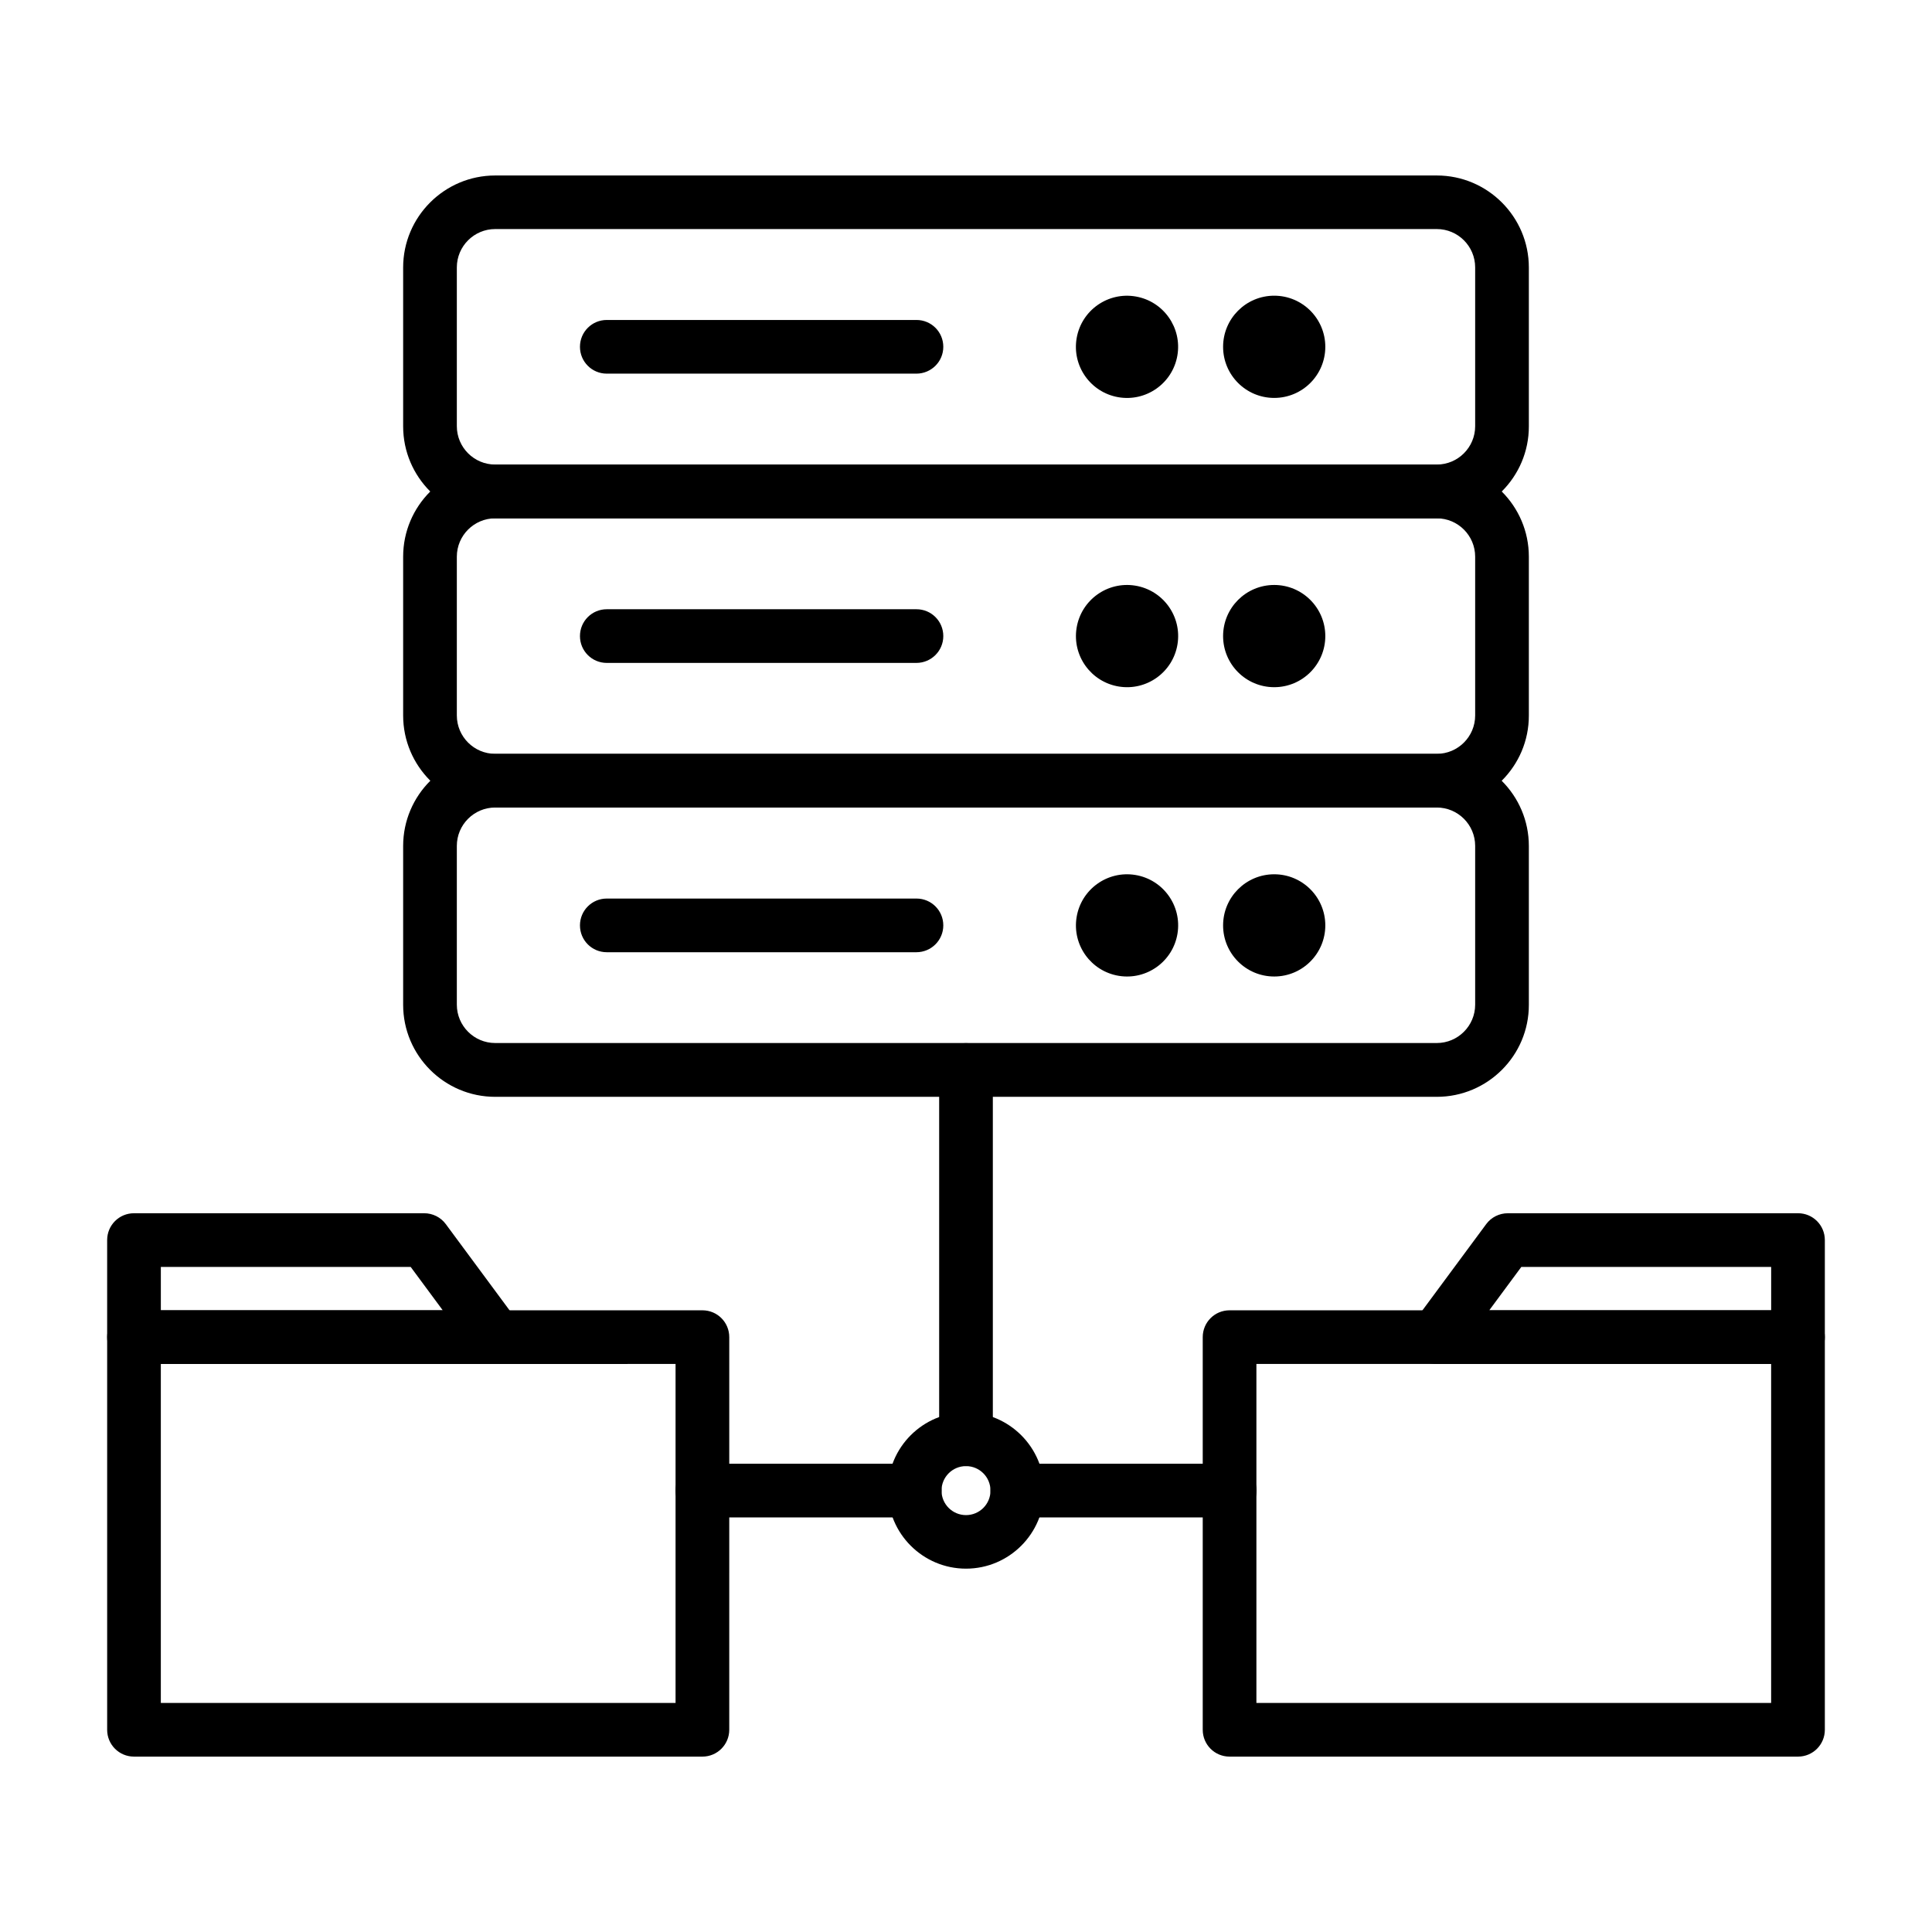
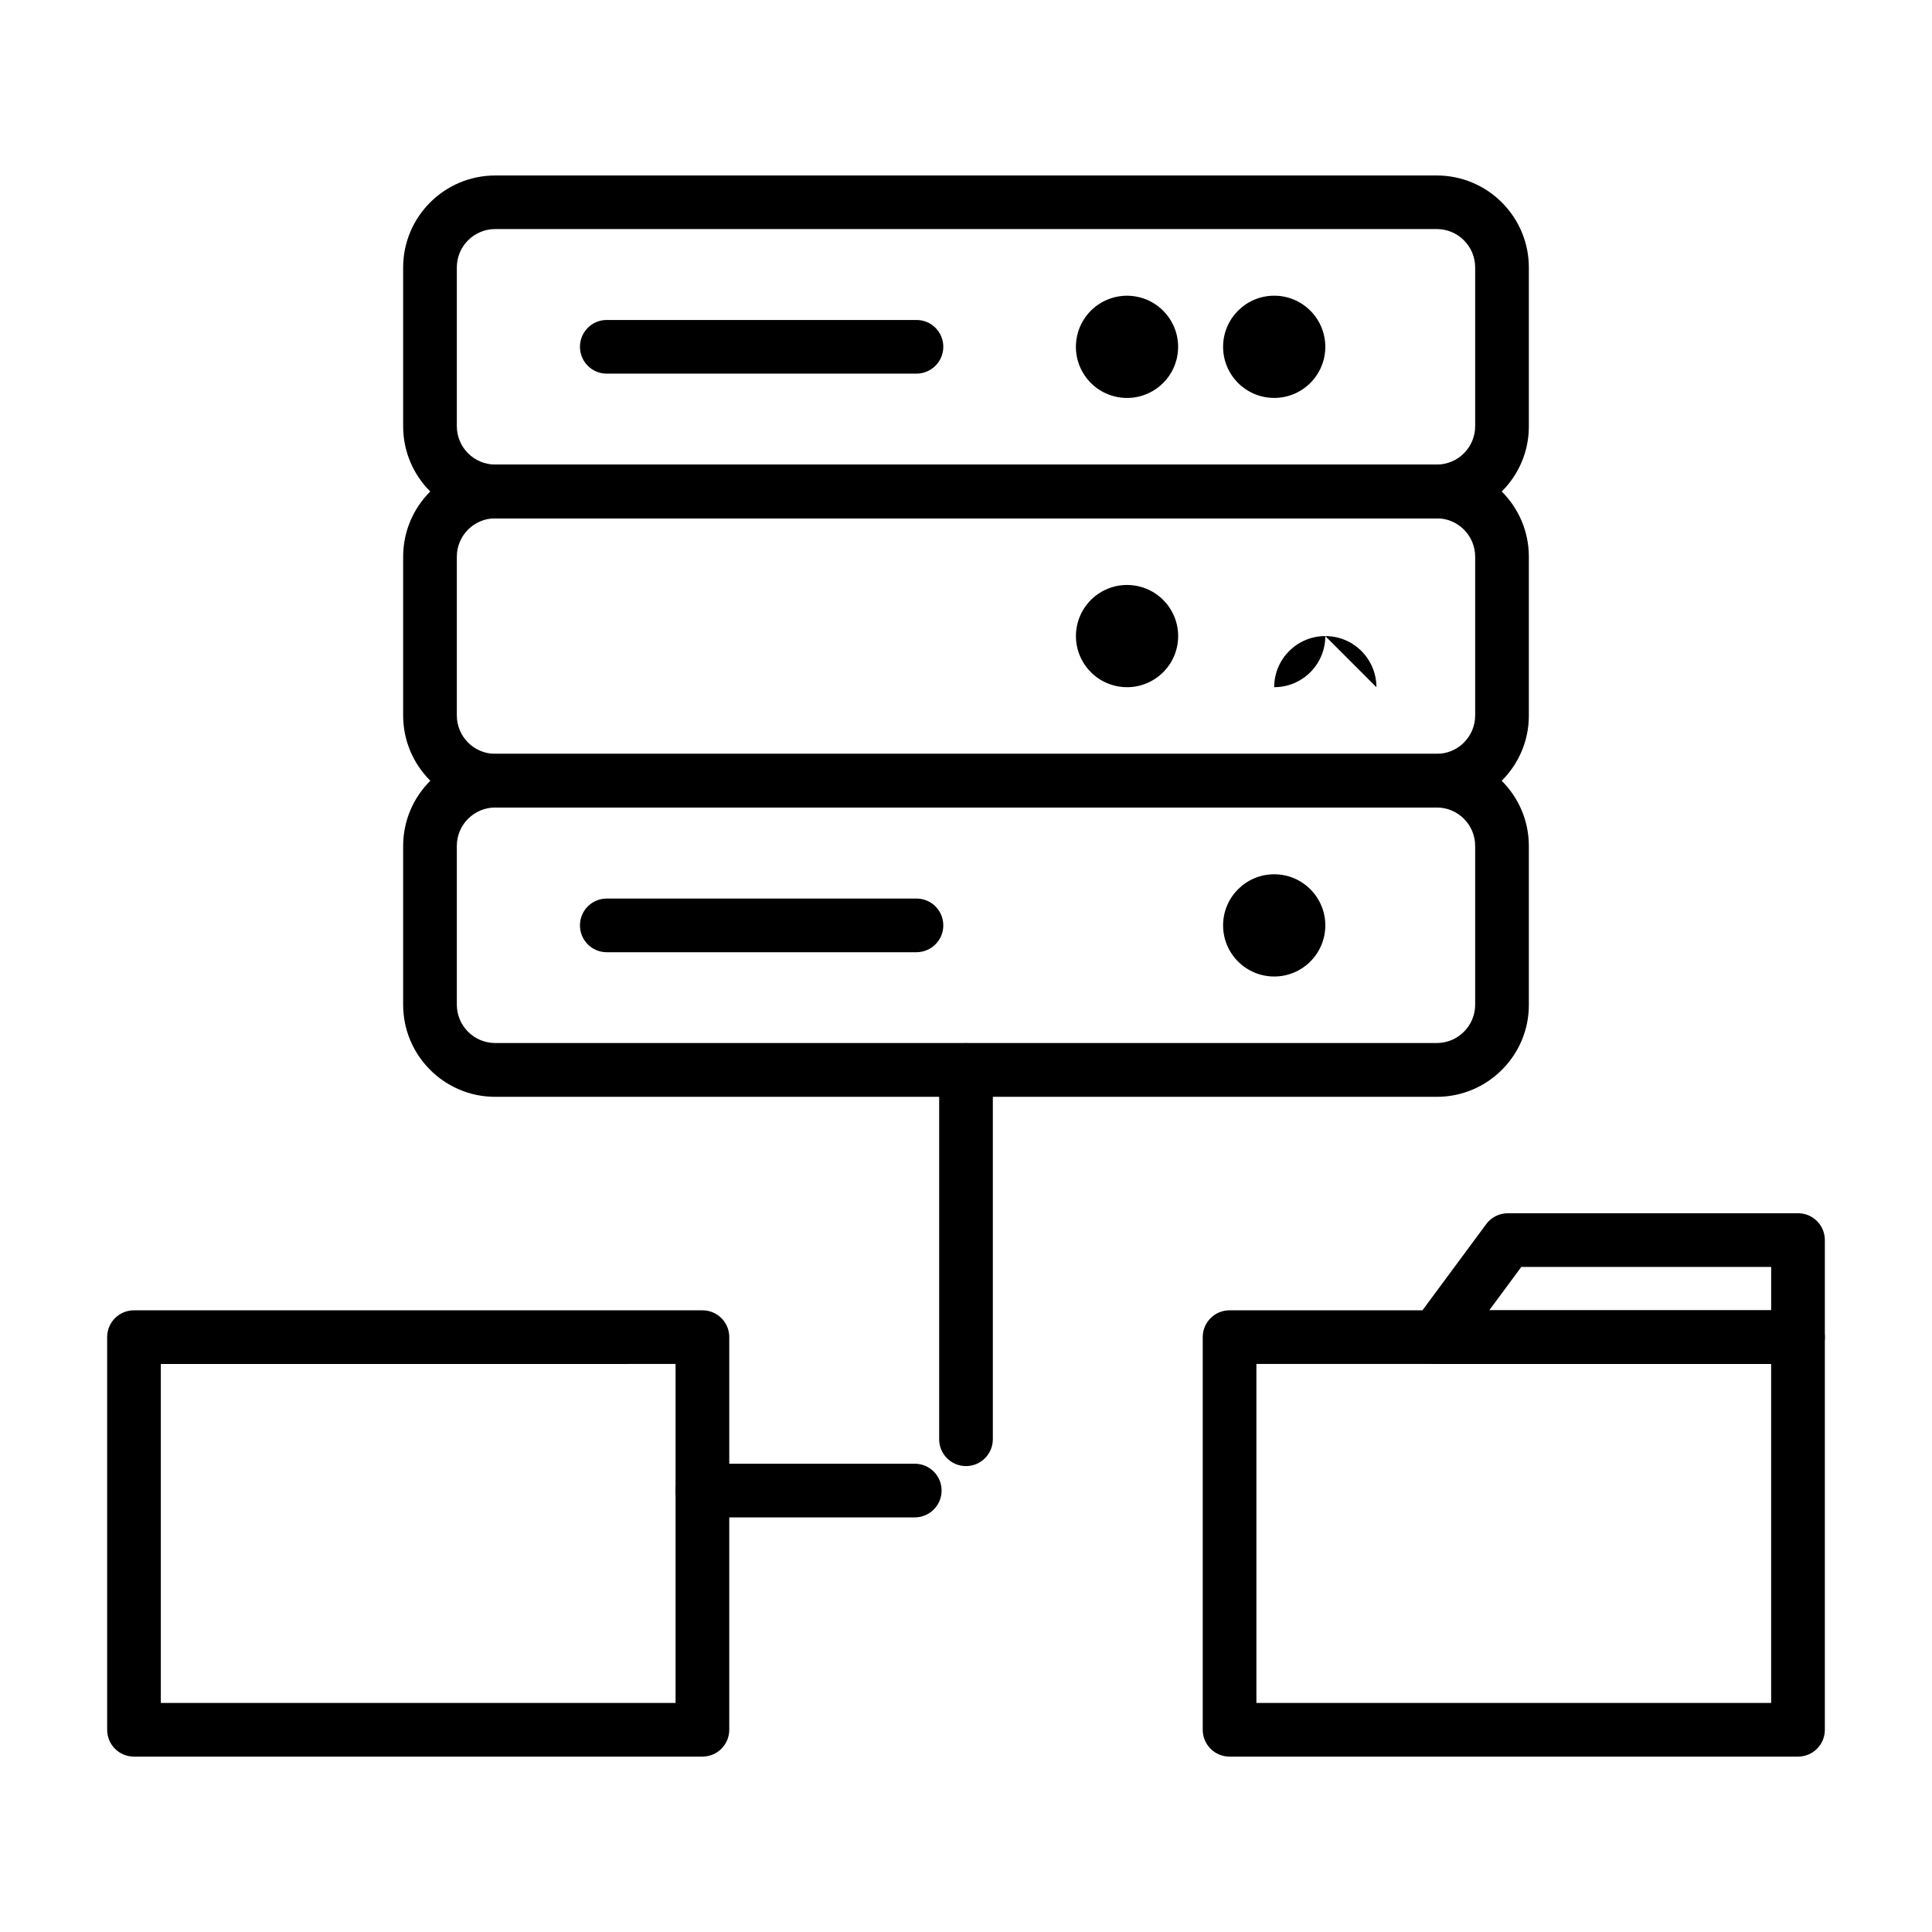
<svg xmlns="http://www.w3.org/2000/svg" fill="#000000" width="800px" height="800px" version="1.1" viewBox="144 144 512 512">
  <g>
    <path d="m620.49 609.52h-150.64c-3.941 0-7.113-3.172-7.113-7.113v-104.05c0-3.941 3.172-7.113 7.113-7.113h150.64c3.941 0 7.113 3.172 7.113 7.113v104.05c0 3.941-3.172 7.113-7.113 7.113zm-143.53-14.227h136.41v-89.828h-136.41z" />
    <path d="m620.49 505.47h-95.93c-2.695 0-5.156-1.512-6.344-3.91-1.215-2.402-0.977-5.273 0.621-7.438l19.027-25.723c1.332-1.809 3.469-2.875 5.719-2.875l76.906-0.004c3.941 0 7.113 3.172 7.113 7.113v25.723c0 3.941-3.172 7.113-7.113 7.113zm-81.824-14.227h74.711v-11.5h-66.207z" />
    <path d="m330.15 609.52h-150.64c-3.941 0-7.113-3.172-7.113-7.113v-104.05c0-3.941 3.172-7.113 7.113-7.113h150.64c3.941 0 7.113 3.172 7.113 7.113l-0.004 104.05c0 3.941-3.199 7.113-7.109 7.113zm-143.53-14.227h136.41v-89.828l-136.41 0.004z" />
-     <path d="m275.44 505.47h-95.93c-3.941 0-7.113-3.172-7.113-7.113v-25.723c0-3.941 3.172-7.113 7.113-7.113h76.906c2.254 0 4.387 1.066 5.719 2.875l19.027 25.723c1.602 2.164 1.836 5.039 0.621 7.438-1.188 2.402-3.644 3.914-6.344 3.914zm-88.816-14.227h74.711l-8.504-11.5-66.207 0.004z" />
    <path d="m400 532.53c-3.941 0-7.113-3.172-7.113-7.113v-97.859c0-3.941 3.172-7.113 7.113-7.113s7.113 3.172 7.113 7.113v97.859c-0.004 3.91-3.172 7.113-7.113 7.113z" />
-     <path d="m469.85 546.13h-56.25c-3.941 0-7.113-3.172-7.113-7.113 0-3.941 3.172-7.113 7.113-7.113h56.277c3.941 0 7.113 3.172 7.113 7.113 0 3.941-3.199 7.113-7.141 7.113z" />
    <path d="m386.39 546.13h-56.246c-3.941 0-7.113-3.172-7.113-7.113 0-3.941 3.172-7.113 7.113-7.113h56.277c3.941 0 7.113 3.172 7.113 7.113 0 3.941-3.203 7.113-7.144 7.113z" />
-     <path d="m400 559.71c-11.41 0-20.715-9.277-20.715-20.715s9.277-20.715 20.715-20.715c11.41 0 20.715 9.277 20.715 20.715s-9.305 20.715-20.715 20.715zm0-27.176c-3.586 0-6.492 2.906-6.492 6.492 0 3.586 2.906 6.492 6.492 6.492s6.492-2.906 6.492-6.492c-0.004-3.59-2.906-6.492-6.492-6.492z" />
    <path d="m524.77 281.37h-249.54c-13.453 0-24.391-10.938-24.391-24.391v-42.082c0-13.453 10.938-24.391 24.391-24.391h249.54c13.453 0 24.391 10.938 24.391 24.391v42.082c0.027 13.426-10.938 24.391-24.391 24.391zm-249.54-76.668c-5.602 0-10.164 4.562-10.164 10.164v42.082c0 5.602 4.562 10.164 10.164 10.164h249.54c5.602 0 10.164-4.562 10.164-10.164v-42.082c0-5.602-4.562-10.164-10.164-10.164z" />
    <path d="m495.22 235.91c0 7.477-6.062 13.543-13.543 13.543s-13.543-6.066-13.543-13.543c0-7.481 6.062-13.547 13.543-13.547s13.543 6.066 13.543 13.547" />
    <path d="m445.02 222.58c7.367 1.297 12.285 8.32 10.988 15.688-1.297 7.363-8.32 12.285-15.688 10.988-7.367-1.301-12.285-8.324-10.988-15.688 1.297-7.367 8.32-12.289 15.688-10.988" />
    <path d="m386.84 243.02h-82.031c-3.941 0-7.113-3.172-7.113-7.113s3.172-7.113 7.113-7.113h82.062c3.941 0 7.113 3.172 7.113 7.113 0 3.945-3.203 7.113-7.144 7.113z" />
    <path d="m524.77 434.67h-249.54c-13.453 0-24.391-10.938-24.391-24.391v-42.082c0-13.453 10.938-24.391 24.391-24.391h249.54c13.453 0 24.391 10.938 24.391 24.391v42.082c0.027 13.457-10.938 24.391-24.391 24.391zm-249.54-76.668c-5.602 0-10.164 4.562-10.164 10.164v42.082c0 5.602 4.562 10.164 10.164 10.164h249.54c5.602 0 10.164-4.562 10.164-10.164v-42.082c0-5.602-4.562-10.164-10.164-10.164z" />
    <path d="m495.22 389.24c0 7.477-6.062 13.543-13.543 13.543s-13.543-6.066-13.543-13.543c0-7.481 6.062-13.547 13.543-13.547s13.543 6.066 13.543 13.547" />
-     <path d="m444.85 375.87c7.383 1.199 12.398 8.156 11.199 15.539-1.199 7.383-8.156 12.398-15.539 11.199-7.383-1.199-12.398-8.156-11.199-15.539 1.199-7.383 8.156-12.395 15.539-11.199" />
    <path d="m386.84 396.35h-82.031c-3.941 0-7.113-3.172-7.113-7.113 0-3.941 3.172-7.113 7.113-7.113h82.062c3.941 0 7.113 3.172 7.113 7.113 0 3.945-3.203 7.113-7.144 7.113z" />
    <path d="m524.77 358h-249.54c-13.453 0-24.391-10.938-24.391-24.391v-42.082c0-13.453 10.938-24.391 24.391-24.391h249.54c13.453 0 24.391 10.938 24.391 24.391v42.082c0.027 13.457-10.938 24.391-24.391 24.391zm-249.54-76.637c-5.602 0-10.164 4.562-10.164 10.164v42.082c0 5.602 4.562 10.164 10.164 10.164h249.54c5.602 0 10.164-4.562 10.164-10.164v-42.082c0-5.602-4.562-10.164-10.164-10.164z" />
-     <path d="m495.22 312.57c0 7.477-6.062 13.543-13.543 13.543s-13.543-6.066-13.543-13.543c0-7.481 6.062-13.547 13.543-13.547s13.543 6.066 13.543 13.547" />
+     <path d="m495.22 312.57c0 7.477-6.062 13.543-13.543 13.543c0-7.481 6.062-13.547 13.543-13.547s13.543 6.066 13.543 13.547" />
    <path d="m444.85 299.2c7.383 1.199 12.398 8.156 11.199 15.539-1.199 7.383-8.156 12.398-15.539 11.199-7.383-1.199-12.398-8.156-11.199-15.539 1.199-7.383 8.156-12.398 15.539-11.199" />
-     <path d="m386.84 319.68h-82.031c-3.941 0-7.113-3.172-7.113-7.113 0-3.941 3.172-7.113 7.113-7.113h82.062c3.941 0 7.113 3.172 7.113 7.113 0 3.945-3.203 7.113-7.144 7.113z" />
  </g>
</svg>